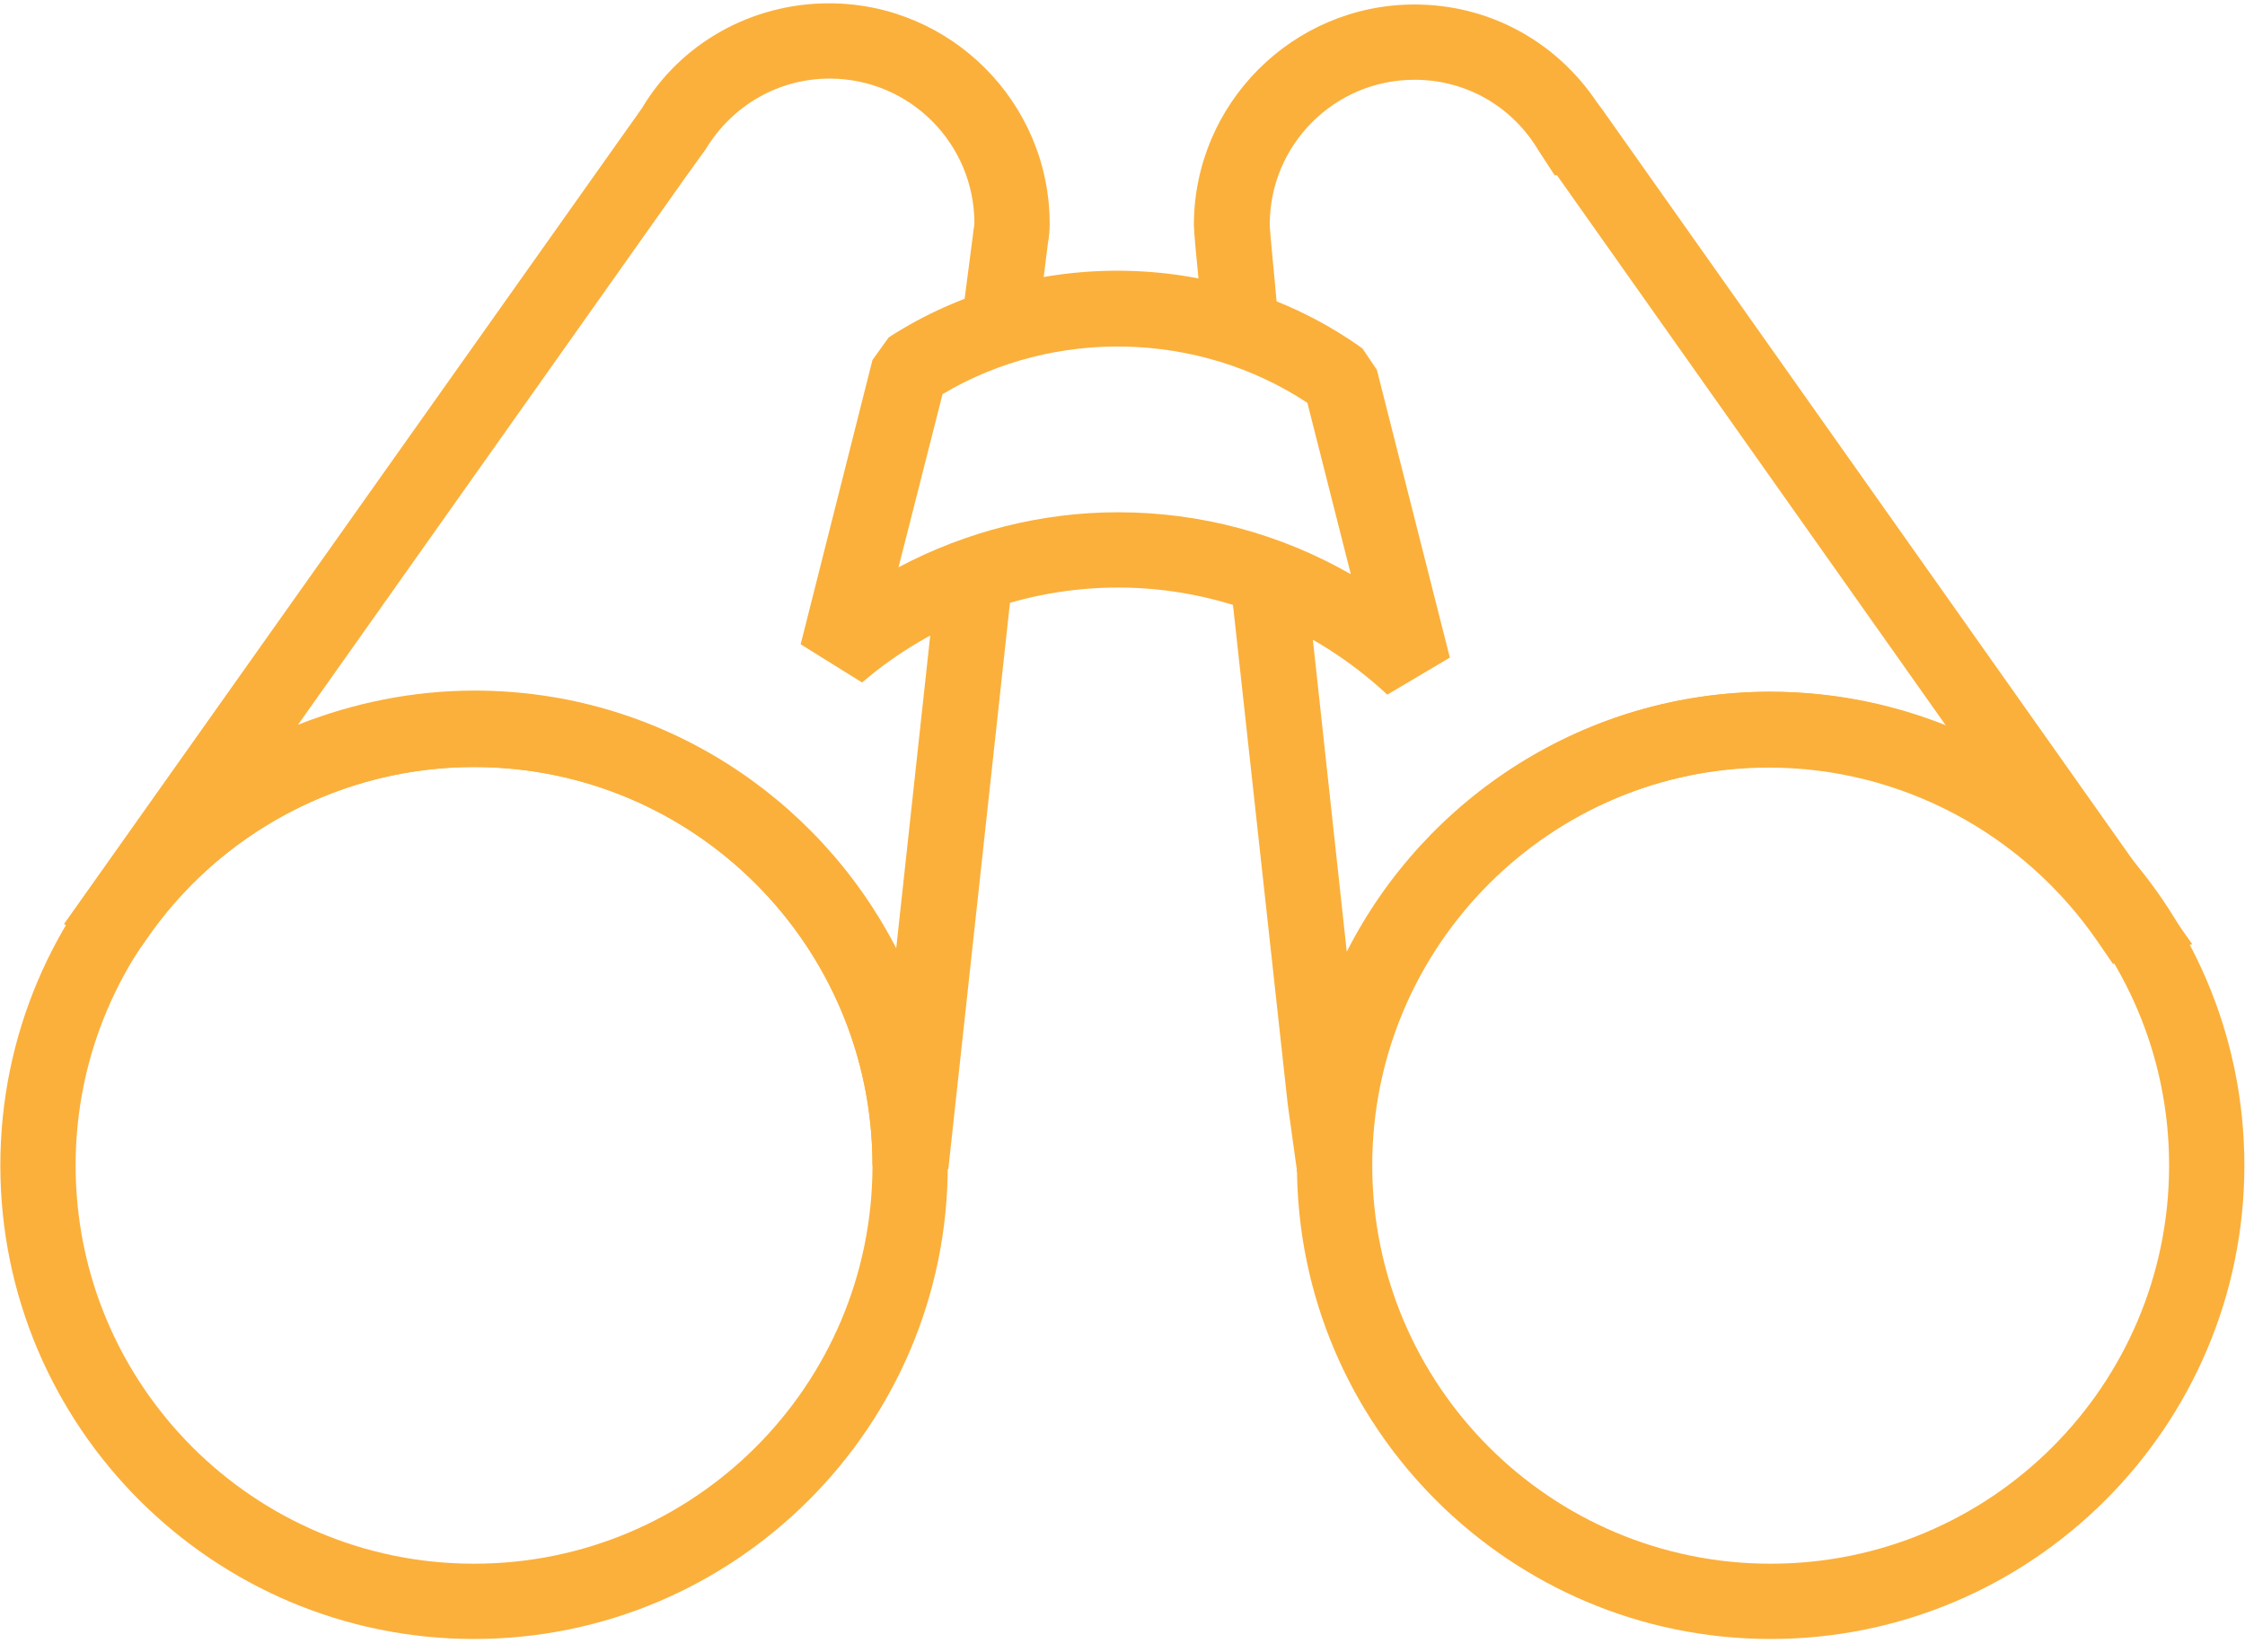
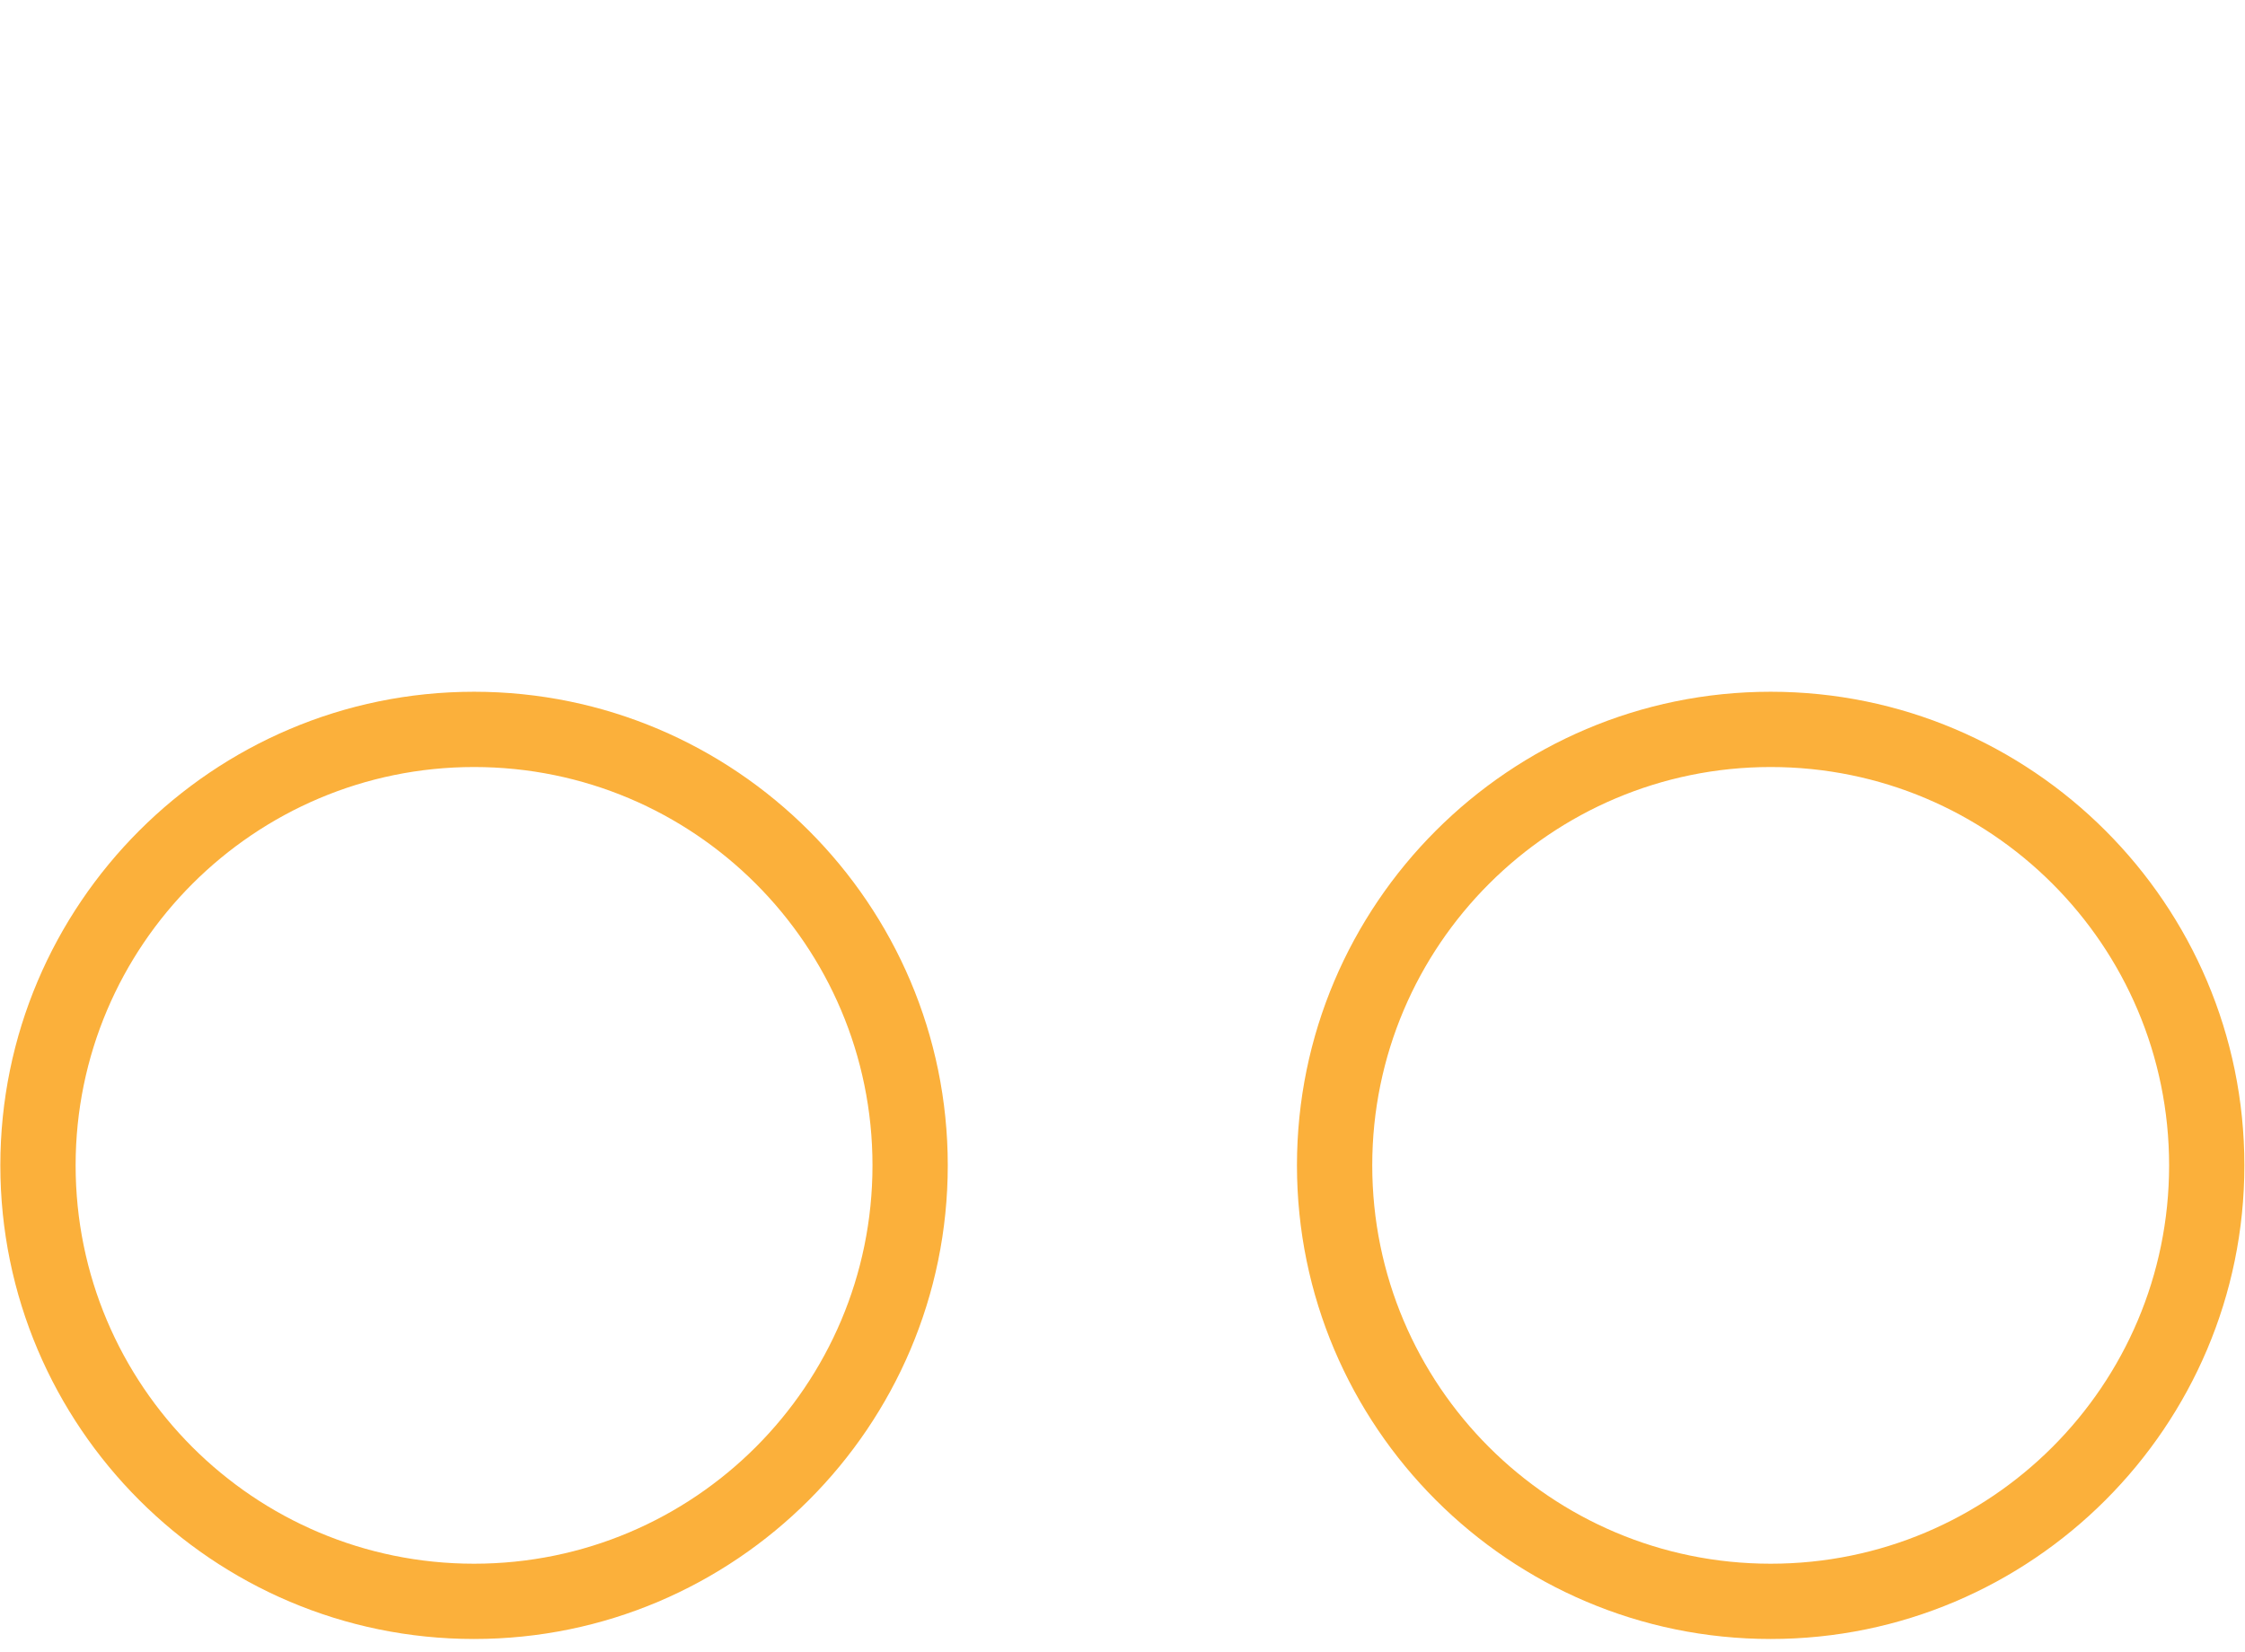
<svg xmlns="http://www.w3.org/2000/svg" width="159" height="117" viewBox="0 0 159 117" fill="none">
  <g id="Group 28">
    <g id="Group 23">
-       <path id="Vector" d="M67.125 82.839L61.793 82.552C61.793 67.007 49.16 54.334 33.575 54.334C24.264 54.334 15.528 58.927 10.278 66.679L8.925 68.566L4.536 65.449L45.469 7.659C48.176 3.106 53.18 0.235 58.717 0.235C67.33 0.235 74.343 7.249 74.343 15.862C74.343 16.313 74.302 16.764 74.22 17.215L73.359 24.106L68.027 23.409L68.929 16.477C68.929 16.272 69.011 16.067 69.011 15.821C69.011 10.161 64.418 5.567 58.758 5.567C55.148 5.567 51.867 7.454 49.98 10.571L48.504 12.622L21.106 51.34C25.044 49.781 29.268 48.92 33.616 48.92C46.617 48.92 57.896 56.343 63.474 67.171L66.386 40.389L71.718 40.963L67.166 82.798L67.125 82.839Z" fill="#FBB03B" />
-       <path id="Vector_2" d="M91.856 82.921L91.2 78.205L87.099 40.799L92.43 40.225L95.383 67.418C100.92 56.508 112.282 49.002 125.324 49.002C129.672 49.002 133.896 49.864 137.834 51.422L110.272 12.417H110.108L108.959 10.654C107.073 7.495 103.792 5.65 100.182 5.65C94.522 5.65 89.929 10.243 89.929 15.903C89.929 16.396 90.257 19.513 90.421 21.441L90.585 22.999L85.253 23.573L84.679 17.626C84.597 16.765 84.556 16.108 84.556 15.944C84.556 7.331 91.569 0.318 100.182 0.318C105.432 0.318 110.19 2.902 113.102 7.249L113.471 7.742L155.265 66.885L149.646 68.279L148.58 66.721C143.289 59.01 134.594 54.375 125.283 54.375C109.739 54.375 97.065 67.008 97.065 82.593L91.733 82.963L91.856 82.921Z" fill="#FBB03B" />
      <path id="Vector_3" d="M125.406 116.102C106.909 116.102 91.856 101.05 91.856 82.552C91.856 64.055 106.909 49.002 125.406 49.002C143.904 49.002 158.956 64.055 158.956 82.552C158.956 101.05 143.904 116.102 125.406 116.102ZM125.406 54.334C109.862 54.334 97.188 66.967 97.188 82.552C97.188 98.138 109.821 110.77 125.406 110.77C140.992 110.77 153.625 98.138 153.625 82.552C153.625 66.967 140.992 54.334 125.406 54.334Z" fill="#FBB03B" />
      <path id="Vector_4" d="M33.574 116.102C15.077 116.102 0.024 101.05 0.024 82.552C0.024 64.055 15.077 49.002 33.574 49.002C52.072 49.002 67.125 64.055 67.125 82.552C67.125 101.05 52.072 116.102 33.574 116.102ZM33.574 54.334C18.03 54.334 5.356 66.967 5.356 82.552C5.356 98.138 17.989 110.77 33.574 110.77C49.16 110.77 61.793 98.138 61.793 82.552C61.793 66.967 49.16 54.334 33.574 54.334Z" fill="#FBB03B" />
-       <path id="Vector_5" d="M98.254 49.207C93.005 44.327 86.237 41.62 79.183 41.62C72.579 41.62 66.14 43.998 61.054 48.346L56.706 45.639L61.792 25.501L62.941 23.901C73.071 17.339 86.647 17.626 96.491 24.681L97.516 26.198L102.684 46.582L98.254 49.207ZM79.183 36.288C85.007 36.288 90.667 37.805 95.671 40.676L92.594 28.536C84.884 23.45 74.671 23.204 66.755 27.921L63.638 40.184C68.437 37.641 73.769 36.288 79.183 36.288Z" fill="#FBB03B" />
    </g>
  </g>
</svg>